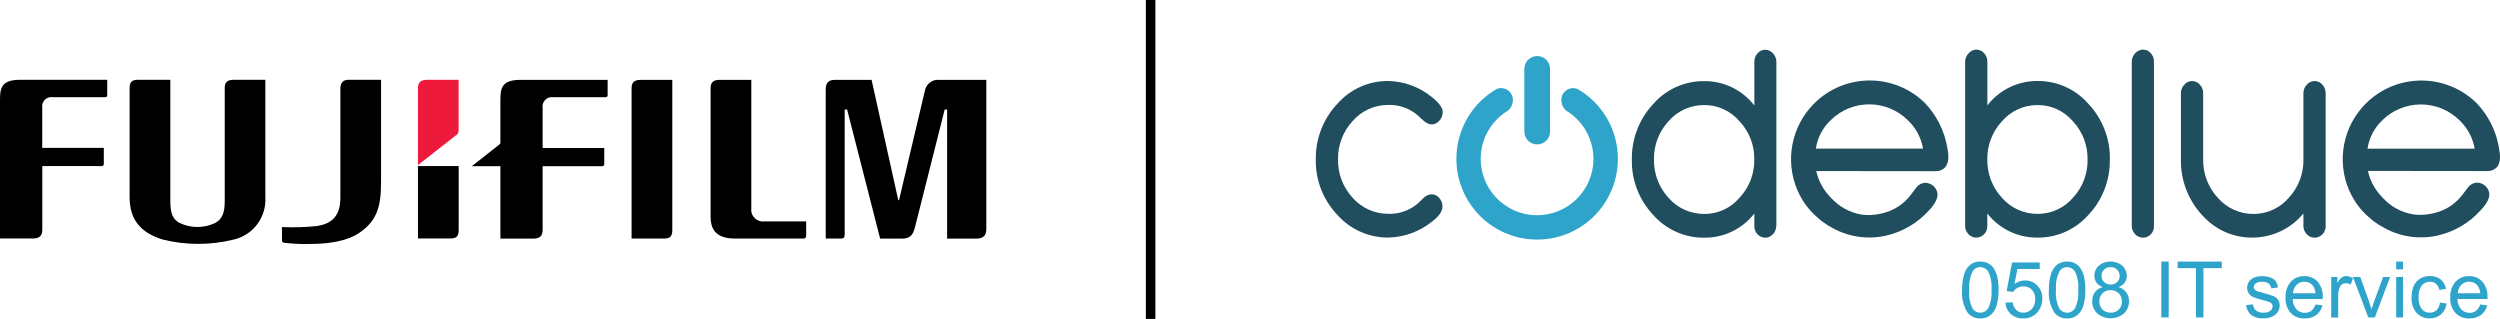
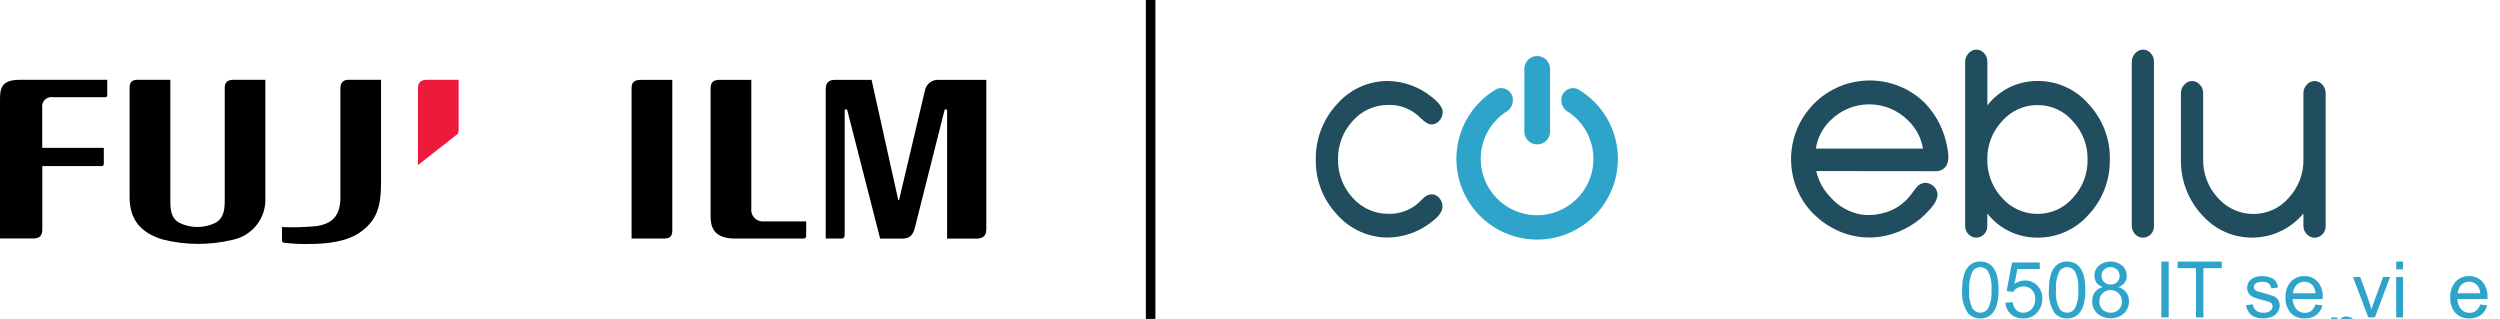
<svg xmlns="http://www.w3.org/2000/svg" id="Layer_2" viewBox="0 0 380 48.48">
  <defs>
    <style>.cls-1,.cls-2,.cls-3,.cls-4{stroke-width:0px;}.cls-2{fill:#2ea4ca;}.cls-3{fill:#204e5f;}.cls-4{fill:#ed1a3b;}</style>
  </defs>
  <g id="Layer_1-2">
    <g id="Group_309">
      <path id="Path_286" class="cls-3" d="m276.01,22.59c.24-1.64,1.03-3.15,2.23-4.3,3.25-3.24,8.51-3.24,11.77,0,1.21,1.15,2.01,2.66,2.29,4.3h-16.29Zm19.61,2.87c.55-.55.67-1.56.37-3.01-.42-2.53-1.6-4.88-3.36-6.75-4.69-4.65-12.27-4.62-16.92.07-3.42,3.45-4.42,8.63-2.52,13.1.11.26.23.51.36.76.03.05.05.1.08.15.64,1.22,1.51,2.32,2.56,3.22.14.12.28.25.42.37.07.06.14.11.21.17.25.2.51.38.78.55.04.02.07.05.11.08.02.01.04.03.06.04.12.07.24.14.36.21,2.57,1.56,5.65,2.06,8.58,1.39,2.5-.58,4.77-1.91,6.48-3.82,1.02-1.07,1.44-1.98,1.28-2.73-.05-.23-.15-.45-.29-.65-.14-.2-.31-.37-.51-.5-.2-.13-.42-.23-.65-.28-.23-.05-.47-.06-.7,0-.43.1-.81.35-1.06.71-.14.19-.29.38-.43.56s-.27.36-.41.54c-1.03,1.36-2.49,2.33-4.15,2.74-.62.17-1.26.27-1.91.3-.21.02-.4,0-.61,0-.23,0-.55-.04-.77-.06-1.81-.3-3.47-1.21-4.69-2.58-1.11-1.11-1.88-2.51-2.22-4.04l18.23.02c.49,0,.96-.18,1.3-.53" />
      <path id="Path_287" class="cls-2" d="m239.76,13.52h0c-.93-.36-1.97.1-2.33,1.03,0,0,0,0,0,0-.02.05-.04.1-.05.15-.24.99.25,2.01,1.18,2.43h0c3.87,2.72,4.81,8.07,2.09,11.94-2.72,3.87-8.07,4.81-11.94,2.09s-4.81-8.07-2.09-11.94c.57-.81,1.28-1.52,2.09-2.09h0c.93-.42,1.44-1.44,1.19-2.44-.28-.96-1.28-1.51-2.24-1.23,0,0,0,0,0,0-.05.01-.1.03-.14.05h0c-5.87,3.38-7.89,10.88-4.51,16.76,3.38,5.87,10.88,7.89,16.76,4.51s7.89-10.88,4.51-16.76c-1.08-1.88-2.64-3.43-4.51-4.51" />
      <path id="Path_288" class="cls-2" d="m233.66,21.95c1.08,0,1.95-.87,1.95-1.95h0v-9.57c-.02-1.08-.92-1.93-2-1.91-1.04.02-1.89.86-1.91,1.91v9.57c0,1.08.87,1.95,1.95,1.95,0,0,0,0,0,0h0Z" />
      <path id="Path_289" class="cls-3" d="m219.28,17.09c0,.48-.19.94-.52,1.28-.29.34-.72.54-1.16.54-.2,0-.39-.04-.57-.13-.18-.09-.35-.2-.51-.32-.17-.13-.34-.28-.5-.43-.16-.16-.32-.3-.47-.45-1.25-1.1-2.88-1.69-4.54-1.63-2.07-.01-4.04.88-5.4,2.44-1.47,1.58-2.27,3.68-2.23,5.84-.04,2.16.76,4.25,2.23,5.84,1.37,1.55,3.33,2.43,5.4,2.43,1.66.06,3.29-.52,4.54-1.61.15-.14.31-.29.46-.44s.3-.3.46-.45c.32-.28.72-.45,1.15-.47.22,0,.44.05.63.16.2.1.38.24.52.4.15.18.27.38.36.59.09.22.13.45.13.69,0,.77-.56,1.56-1.69,2.39-1.87,1.48-4.18,2.3-6.56,2.35-2.97.02-5.81-1.26-7.77-3.49-2.14-2.26-3.3-5.27-3.24-8.38-.05-3.12,1.11-6.14,3.24-8.42,1.95-2.25,4.79-3.53,7.77-3.51,2.39.05,4.7.89,6.56,2.39,1.15.88,1.73,1.68,1.73,2.39h0Z" />
-       <path id="Path_290" class="cls-3" d="m266.65,24.25c.04-2.17-.77-4.27-2.27-5.84-1.34-1.57-3.3-2.46-5.36-2.44-2.07-.01-4.03.88-5.39,2.44-1.47,1.58-2.27,3.68-2.23,5.84-.03,2.16.76,4.25,2.23,5.84,1.36,1.55,3.32,2.43,5.39,2.43,2.06.02,4.02-.87,5.36-2.43,1.49-1.57,2.31-3.67,2.27-5.84m3.34,10.09c0,.24-.05.48-.14.7-.09.21-.21.41-.37.57-.15.16-.33.29-.53.38-.2.09-.41.14-.63.14-.22,0-.44-.05-.64-.14-.42-.18-.74-.53-.9-.95-.09-.22-.13-.46-.12-.7v-1.88c-1.84,2.35-4.66,3.71-7.64,3.67-2.97.02-5.8-1.25-7.76-3.49-2.13-2.27-3.28-5.27-3.22-8.38-.05-3.12,1.1-6.14,3.22-8.42,1.95-2.25,4.78-3.53,7.76-3.51,2.99-.03,5.82,1.34,7.64,3.71v-6.68c0-.47.17-.92.49-1.26.29-.35.72-.54,1.18-.54.22,0,.43.05.63.15.2.1.38.23.54.4.16.17.28.37.37.58.09.21.14.45.14.68v24.98Z" />
      <path id="Path_291" class="cls-3" d="m317.31,24.25c.04-2.17-.77-4.26-2.25-5.84-1.34-1.56-3.29-2.45-5.35-2.44-2.07-.01-4.04.88-5.39,2.44-1.48,1.58-2.29,3.67-2.25,5.84-.03,2.16.77,4.26,2.25,5.84,1.36,1.55,3.33,2.43,5.39,2.42,2.05.01,4.01-.87,5.35-2.42,1.48-1.58,2.29-3.67,2.25-5.84m3.38,0c.06,3.11-1.1,6.12-3.22,8.38-1.96,2.23-4.78,3.51-7.75,3.49-2.98.03-5.81-1.32-7.65-3.67v1.88c0,.24-.04.48-.12.7-.08.21-.21.41-.36.57-.16.16-.34.29-.55.38-.2.09-.42.14-.64.14-.45,0-.89-.19-1.19-.52-.33-.33-.52-.79-.51-1.26V9.35c0-.23.05-.47.15-.68.09-.21.22-.41.38-.58.15-.17.33-.3.54-.4.2-.1.41-.15.63-.15.45,0,.89.2,1.18.54.32.34.5.79.5,1.26v6.68c1.83-2.37,4.66-3.74,7.65-3.71,2.97-.02,5.8,1.27,7.74,3.51,2.13,2.28,3.29,5.3,3.23,8.42" />
      <path id="Path_292" class="cls-3" d="m327.41,34.34c0,.24-.04.48-.12.7-.08.21-.2.41-.36.57-.16.16-.34.29-.55.38-.63.28-1.37.12-1.84-.39-.33-.33-.51-.79-.51-1.26V9.35c0-.23.05-.46.14-.68.09-.21.22-.41.38-.58.15-.17.34-.3.54-.4.2-.1.42-.15.64-.15.45,0,.89.2,1.18.54.32.34.5.79.49,1.26v24.99Z" />
      <path id="Path_293" class="cls-3" d="m353.51,34.34c0,.24-.04.48-.13.7-.16.43-.49.77-.91.95-.63.28-1.37.12-1.84-.39-.33-.34-.52-.79-.51-1.26v-1.89c-3.57,4.31-9.96,4.91-14.27,1.34-.43-.36-.84-.76-1.21-1.18-2.07-2.29-3.2-5.28-3.14-8.36v-10.11c0-.47.18-.92.51-1.26.54-.66,1.51-.75,2.17-.21.08.06.15.13.21.21.32.34.5.79.49,1.26v10.11c-.03,2.16.77,4.26,2.25,5.84,1.36,1.55,3.33,2.44,5.39,2.43,2.05.01,4.01-.87,5.35-2.43,1.48-1.58,2.29-3.68,2.25-5.84v-10.11c0-.47.18-.92.51-1.26.54-.66,1.51-.75,2.17-.21.08.06.15.13.21.21.32.34.49.79.49,1.26v20.2Z" />
-       <path id="Path_294" class="cls-3" d="m359.86,22.6c.25-1.64,1.03-3.15,2.23-4.3,3.26-3.23,8.51-3.23,11.77,0,1.2,1.15,2.01,2.66,2.29,4.3h-16.28Zm19.61,2.87c.55-.55.67-1.56.37-3.01-.42-2.53-1.59-4.88-3.36-6.75-4.69-4.65-12.27-4.62-16.92.07-3.42,3.45-4.41,8.62-2.52,13.09.11.26.23.51.36.75.03.05.05.1.08.15.65,1.22,1.52,2.32,2.56,3.22.14.12.28.24.42.36.07.06.14.11.21.17.25.2.51.38.78.55.04.03.07.06.11.08.02.01.04.02.07.04.12.07.24.14.36.21,2.57,1.57,5.65,2.06,8.58,1.39,2.5-.58,4.77-1.91,6.49-3.83,1.02-1.07,1.45-1.98,1.28-2.73-.05-.23-.15-.45-.29-.65-.14-.2-.31-.36-.51-.5-.2-.13-.42-.23-.65-.28-.23-.05-.47-.06-.7,0-.43.1-.81.35-1.07.71-.14.19-.28.38-.43.56s-.27.36-.41.54c-1.03,1.36-2.49,2.33-4.15,2.74-.62.17-1.26.27-1.91.3-.21.02-.4,0-.62,0-.23,0-.55-.04-.77-.06-1.81-.29-3.47-1.2-4.69-2.57-1.11-1.11-1.88-2.51-2.22-4.04l18.23.02c.49.01.96-.18,1.31-.53" />
      <path id="Path_295" class="cls-2" d="m299.32,44.07c-.09.95.08,1.91.49,2.78.39.66,1.25.88,1.91.49.2-.12.37-.29.49-.49.41-.86.58-1.82.49-2.78.09-.95-.08-1.91-.48-2.78-.26-.42-.72-.68-1.22-.69-.46,0-.89.22-1.14.61-.43.89-.62,1.87-.53,2.86m-1.08,0c-.03-.82.08-1.64.31-2.42.17-.55.48-1.04.92-1.41.44-.34.98-.51,1.54-.49.42,0,.83.09,1.2.28.35.19.64.46.85.79.24.39.42.81.52,1.26.14.66.21,1.33.19,2,.02.81-.08,1.63-.31,2.41-.16.55-.48,1.04-.92,1.42-.44.34-.99.51-1.54.49-.74.03-1.46-.29-1.93-.87-.65-1.03-.94-2.24-.84-3.45" />
      <path id="Path_296" class="cls-2" d="m304.84,46.01l1.08-.08c.04.45.24.88.56,1.2.29.27.68.41,1.07.4.49.01.96-.2,1.29-.57.36-.42.54-.95.51-1.5.03-.52-.15-1.02-.49-1.41-.35-.35-.82-.54-1.32-.51-.63-.01-1.21.31-1.55.84l-.98-.14.82-4.35h4.21v1h-3.39l-.45,2.27c.46-.34,1.02-.53,1.6-.53.7-.01,1.38.26,1.87.77.51.53.79,1.24.76,1.98.02.72-.22,1.43-.67,1.99-.53.68-1.36,1.06-2.22,1.03-.69.03-1.36-.2-1.88-.65-.49-.44-.79-1.06-.83-1.73" />
      <path id="Path_297" class="cls-2" d="m312.51,44.07c-.09.95.08,1.91.49,2.78.39.66,1.24.88,1.91.49.2-.12.37-.29.49-.49.41-.86.58-1.82.49-2.78.09-.95-.08-1.91-.48-2.78-.26-.42-.72-.68-1.21-.69-.46,0-.89.22-1.15.61-.43.89-.62,1.87-.53,2.86m-1.08,0c-.03-.82.08-1.64.31-2.42.16-.55.48-1.04.92-1.41.44-.34.98-.51,1.54-.49.42,0,.83.09,1.2.28.35.18.64.46.85.79.24.39.42.81.52,1.26.14.66.21,1.33.19,2,.02.81-.08,1.63-.31,2.41-.16.55-.48,1.04-.92,1.42-.44.34-.99.51-1.54.49-.74.03-1.46-.29-1.93-.87-.64-1.03-.94-2.24-.84-3.45" />
      <path id="Path_298" class="cls-2" d="m319.43,41.89c-.01.36.13.72.38.97.27.26.63.4,1.01.38.37.02.72-.12.99-.38.25-.24.39-.57.38-.92,0-.36-.13-.7-.39-.95-.26-.26-.62-.4-.99-.39-.37-.01-.73.12-.99.38-.25.23-.39.56-.39.91m-.34,3.91c0,.3.07.59.21.86.13.28.35.5.62.64.28.15.59.23.9.23.9.04,1.67-.66,1.71-1.57,0,0,0,0,0,0v-.13c.03-.93-.7-1.71-1.63-1.73h-.11c-.45-.01-.9.16-1.21.49-.32.32-.49.76-.48,1.21h0Zm.55-2.16c-.38-.12-.72-.36-.97-.67-.21-.31-.33-.67-.32-1.05-.01-.59.23-1.15.67-1.55,1.04-.84,2.53-.84,3.57.01.44.4.69.97.68,1.56,0,.36-.1.72-.31,1.02-.24.31-.57.55-.95.67.47.14.89.43,1.19.82.28.4.42.87.41,1.36.01.69-.27,1.36-.77,1.83-1.17.99-2.88.99-4.05,0-.51-.48-.79-1.16-.77-1.86-.02-.5.13-.98.42-1.39.3-.38.72-.65,1.2-.76" />
      <rect id="Rectangle_94" class="cls-2" x="328.52" y="39.76" width="1.12" height="8.48" />
      <path id="Path_299" class="cls-2" d="m333.79,48.25v-7.49h-2.79v-1h6.71v1h-2.79v7.49h-1.12Z" />
      <path id="Path_300" class="cls-2" d="m341.4,46.39l1.04-.14c.03.37.2.7.48.95.32.24.71.35,1.11.33.38.03.75-.07,1.06-.29.21-.16.34-.42.34-.69,0-.23-.11-.44-.31-.56-.34-.16-.7-.28-1.07-.35-.54-.12-1.07-.29-1.59-.5-.28-.13-.51-.33-.67-.58-.29-.49-.3-1.09-.04-1.59.12-.23.3-.43.51-.58.2-.14.43-.24.66-.3.29-.09.6-.13.9-.12.43,0,.86.06,1.27.21.32.11.6.3.81.56.19.28.32.61.36.95l-1.02.14c-.03-.29-.18-.55-.4-.74-.28-.19-.61-.28-.94-.26-.36-.03-.72.05-1.02.24-.19.12-.3.33-.31.56,0,.13.04.26.13.36.11.13.24.22.4.28.1.04.41.13.92.26.52.13,1.04.29,1.55.48.28.11.52.3.69.55.17.26.26.58.25.89,0,.35-.1.69-.3.98-.22.32-.52.57-.88.71-.41.17-.85.26-1.3.25-.65.04-1.29-.13-1.83-.5-.44-.38-.73-.91-.8-1.49" />
      <path id="Path_301" class="cls-2" d="m348.54,44.58h3.41c-.01-.42-.15-.82-.39-1.16-.31-.39-.79-.61-1.28-.6-.45-.01-.88.16-1.2.48-.33.34-.53.8-.54,1.28m3.4,1.7l1.08.14c-.14.58-.47,1.09-.94,1.46-.51.36-1.13.54-1.76.52-.8.04-1.57-.26-2.13-.83-.56-.64-.84-1.48-.79-2.33-.05-.88.23-1.74.8-2.41.53-.57,1.29-.89,2.07-.86.76-.02,1.49.28,2.01.84.55.66.83,1.5.78,2.36,0,.06,0,.15,0,.28h-4.57c0,.57.2,1.12.57,1.56.33.36.79.55,1.28.54.35.01.69-.09.97-.3.3-.25.52-.58.64-.96" />
-       <path id="Path_302" class="cls-2" d="m354.34,48.25v-6.15h.94v.93c.15-.33.38-.63.66-.86.19-.14.42-.21.66-.21.38,0,.74.13,1.06.34l-.36.96c-.23-.14-.49-.21-.75-.21-.22,0-.43.07-.6.21-.18.14-.32.34-.38.57-.12.39-.18.8-.17,1.22v3.22h-1.04Z" />
+       <path id="Path_302" class="cls-2" d="m354.34,48.25h.94v.93c.15-.33.38-.63.66-.86.19-.14.42-.21.66-.21.38,0,.74.13,1.06.34l-.36.96c-.23-.14-.49-.21-.75-.21-.22,0-.43.07-.6.21-.18.14-.32.34-.38.57-.12.39-.18.8-.17,1.22v3.22h-1.04Z" />
      <path id="Path_303" class="cls-2" d="m359.98,48.25l-2.33-6.15h1.11l1.32,3.68c.14.4.27.81.39,1.24.09-.32.22-.71.39-1.17l1.37-3.75h1.07l-2.32,6.15h-1Z" />
      <path id="Path_304" class="cls-2" d="m364.22,42.1h1.04v6.15h-1.04v-6.15Zm0-2.34h1.04v1.18h-1.04v-1.18Z" />
-       <path id="Path_305" class="cls-2" d="m370.87,45.99l1.02.14c-.08.64-.38,1.23-.86,1.66-.47.4-1.07.62-1.69.6-.76.03-1.5-.27-2.02-.83-.55-.66-.82-1.51-.76-2.37-.01-.6.1-1.19.33-1.74.2-.47.55-.87,1-1.12.45-.25.95-.38,1.46-.37.59-.03,1.16.15,1.63.51.44.37.73.88.81,1.45l-1.02.14c-.06-.36-.24-.68-.51-.93-.24-.21-.56-.32-.88-.31-.49-.01-.95.19-1.26.56-.37.52-.54,1.15-.49,1.79-.05.64.11,1.27.47,1.8.3.37.75.58,1.23.56.37.01.74-.12,1.02-.38.3-.31.48-.73.52-1.16" />
      <path id="Path_306" class="cls-2" d="m373.58,44.58h3.41c-.01-.42-.15-.82-.39-1.16-.31-.39-.78-.61-1.28-.6-.45-.01-.88.16-1.2.48-.33.34-.53.8-.54,1.28m3.4,1.7l1.07.14c-.14.58-.47,1.09-.94,1.46-.51.36-1.13.54-1.75.52-.8.04-1.57-.26-2.13-.83-.56-.64-.84-1.48-.79-2.33-.05-.88.23-1.74.8-2.41.53-.57,1.29-.89,2.07-.86.76-.02,1.49.28,2.01.84.55.66.83,1.5.78,2.36,0,.06,0,.15,0,.28h-4.57c0,.57.2,1.12.57,1.56.33.36.79.55,1.28.54.35.01.69-.09.97-.3.3-.25.53-.58.64-.96" />
      <path id="Path_307" class="cls-1" d="m114.2,12.14v19.53c-.13.97.56,1.85,1.53,1.98.13.02.25.02.38,0h6.43v2.19c.02.21-.12.39-.33.42-.03,0-.05,0-.08,0h-10.42c-3.22,0-3.7-1.77-3.7-3.38V13.47c0-.92.35-1.35,1.43-1.33h4.75Z" />
      <path id="Path_308" class="cls-1" d="m102.19,12.14v22.85c0,1.02-.43,1.27-1.3,1.27h-4.89V13.4c0-.76.29-1.26,1.38-1.26h4.8Z" />
      <path id="Path_309" class="cls-1" d="m0,15.46c0-1.84,0-3.33,3.02-3.33h13.28v2.32c.02.16-.09.3-.25.32-.02,0-.04,0-.06,0h-7.96c-.77-.12-1.49.41-1.61,1.18-.02.14-.02.28,0,.41v6.12h9.36v2.43c.01.17-.12.32-.29.33-.02,0-.04,0-.06,0H6.43v9.72c-.02.94-.49,1.31-1.51,1.29H0V15.46Z" />
      <path id="Path_310" class="cls-1" d="m25.89,12.14v18.39c0,1.58.22,2.69,1.33,3.32,1.73.86,3.77.87,5.51.03,1.04-.58,1.43-1.51,1.43-3.34V13.36c0-.77.3-1.23,1.37-1.23h4.8v17.84c.19,3.08-1.9,5.83-4.92,6.47-3.49.85-7.14.84-10.63-.02-3.46-1.04-5.08-3.09-5.08-6.45V13.37c0-.8.28-1.24,1.21-1.24h4.97Z" />
      <path id="Path_311" class="cls-1" d="m142.77,12.14c-1.05-.11-2.01.62-2.19,1.66l-3.93,16.63h-.11l-4.06-18.29h-5.56c-1.07,0-1.41.55-1.41,1.4v22.72h2.35c.38,0,.53-.19.53-.57v-19.04h.37l5.02,19.62h3.29c1.24,0,1.7-.51,2.01-1.74l4.51-17.88h.37v19.62h4.39c1.08,0,1.57-.42,1.57-1.48V12.14h-7.15Z" />
-       <path id="Path_312" class="cls-1" d="m69.71,25.24h-6.18v11.01h4.89c.86,0,1.3-.25,1.3-1.27v-9.74" />
      <path id="Path_313" class="cls-4" d="m69.35,20.54c.23-.15.37-.41.36-.69v-7.72h-4.8c-1.08,0-1.38.53-1.38,1.28v11.68l5.82-4.56Z" />
      <path id="Path_314" class="cls-1" d="m48.17,34.35c2.68-.38,3.57-1.97,3.57-4.33V13.44c0-.99.54-1.31,1.23-1.31h4.95v15.67c0,3.86-.81,5.8-3.1,7.45-1.19.85-3.27,1.83-7.77,1.83-1.3.04-2.59-.03-3.88-.18-.19-.02-.32-.19-.31-.37v-2.02c1.77.08,3.54.03,5.3-.15" />
-       <path id="Path_315" class="cls-1" d="m79.08,12.14c-3.02,0-3.02,1.49-3.02,3.33v6.22c0,.09-.04.18-.11.24l-4.23,3.33h4.34v11.01h4.91c1.03.02,1.5-.35,1.51-1.29v-9.72h9.02c.17.02.32-.1.35-.27,0-.02,0-.04,0-.06v-2.43h-9.37v-6.13c-.11-.77.43-1.48,1.2-1.59.14-.02.27-.02.41,0h7.96c.16.01.29-.1.31-.26,0-.02,0-.04,0-.06v-2.32h-13.28Z" />
      <rect id="Rectangle_95" class="cls-1" x="174.17" width="1.45" height="48.48" />
    </g>
  </g>
</svg>